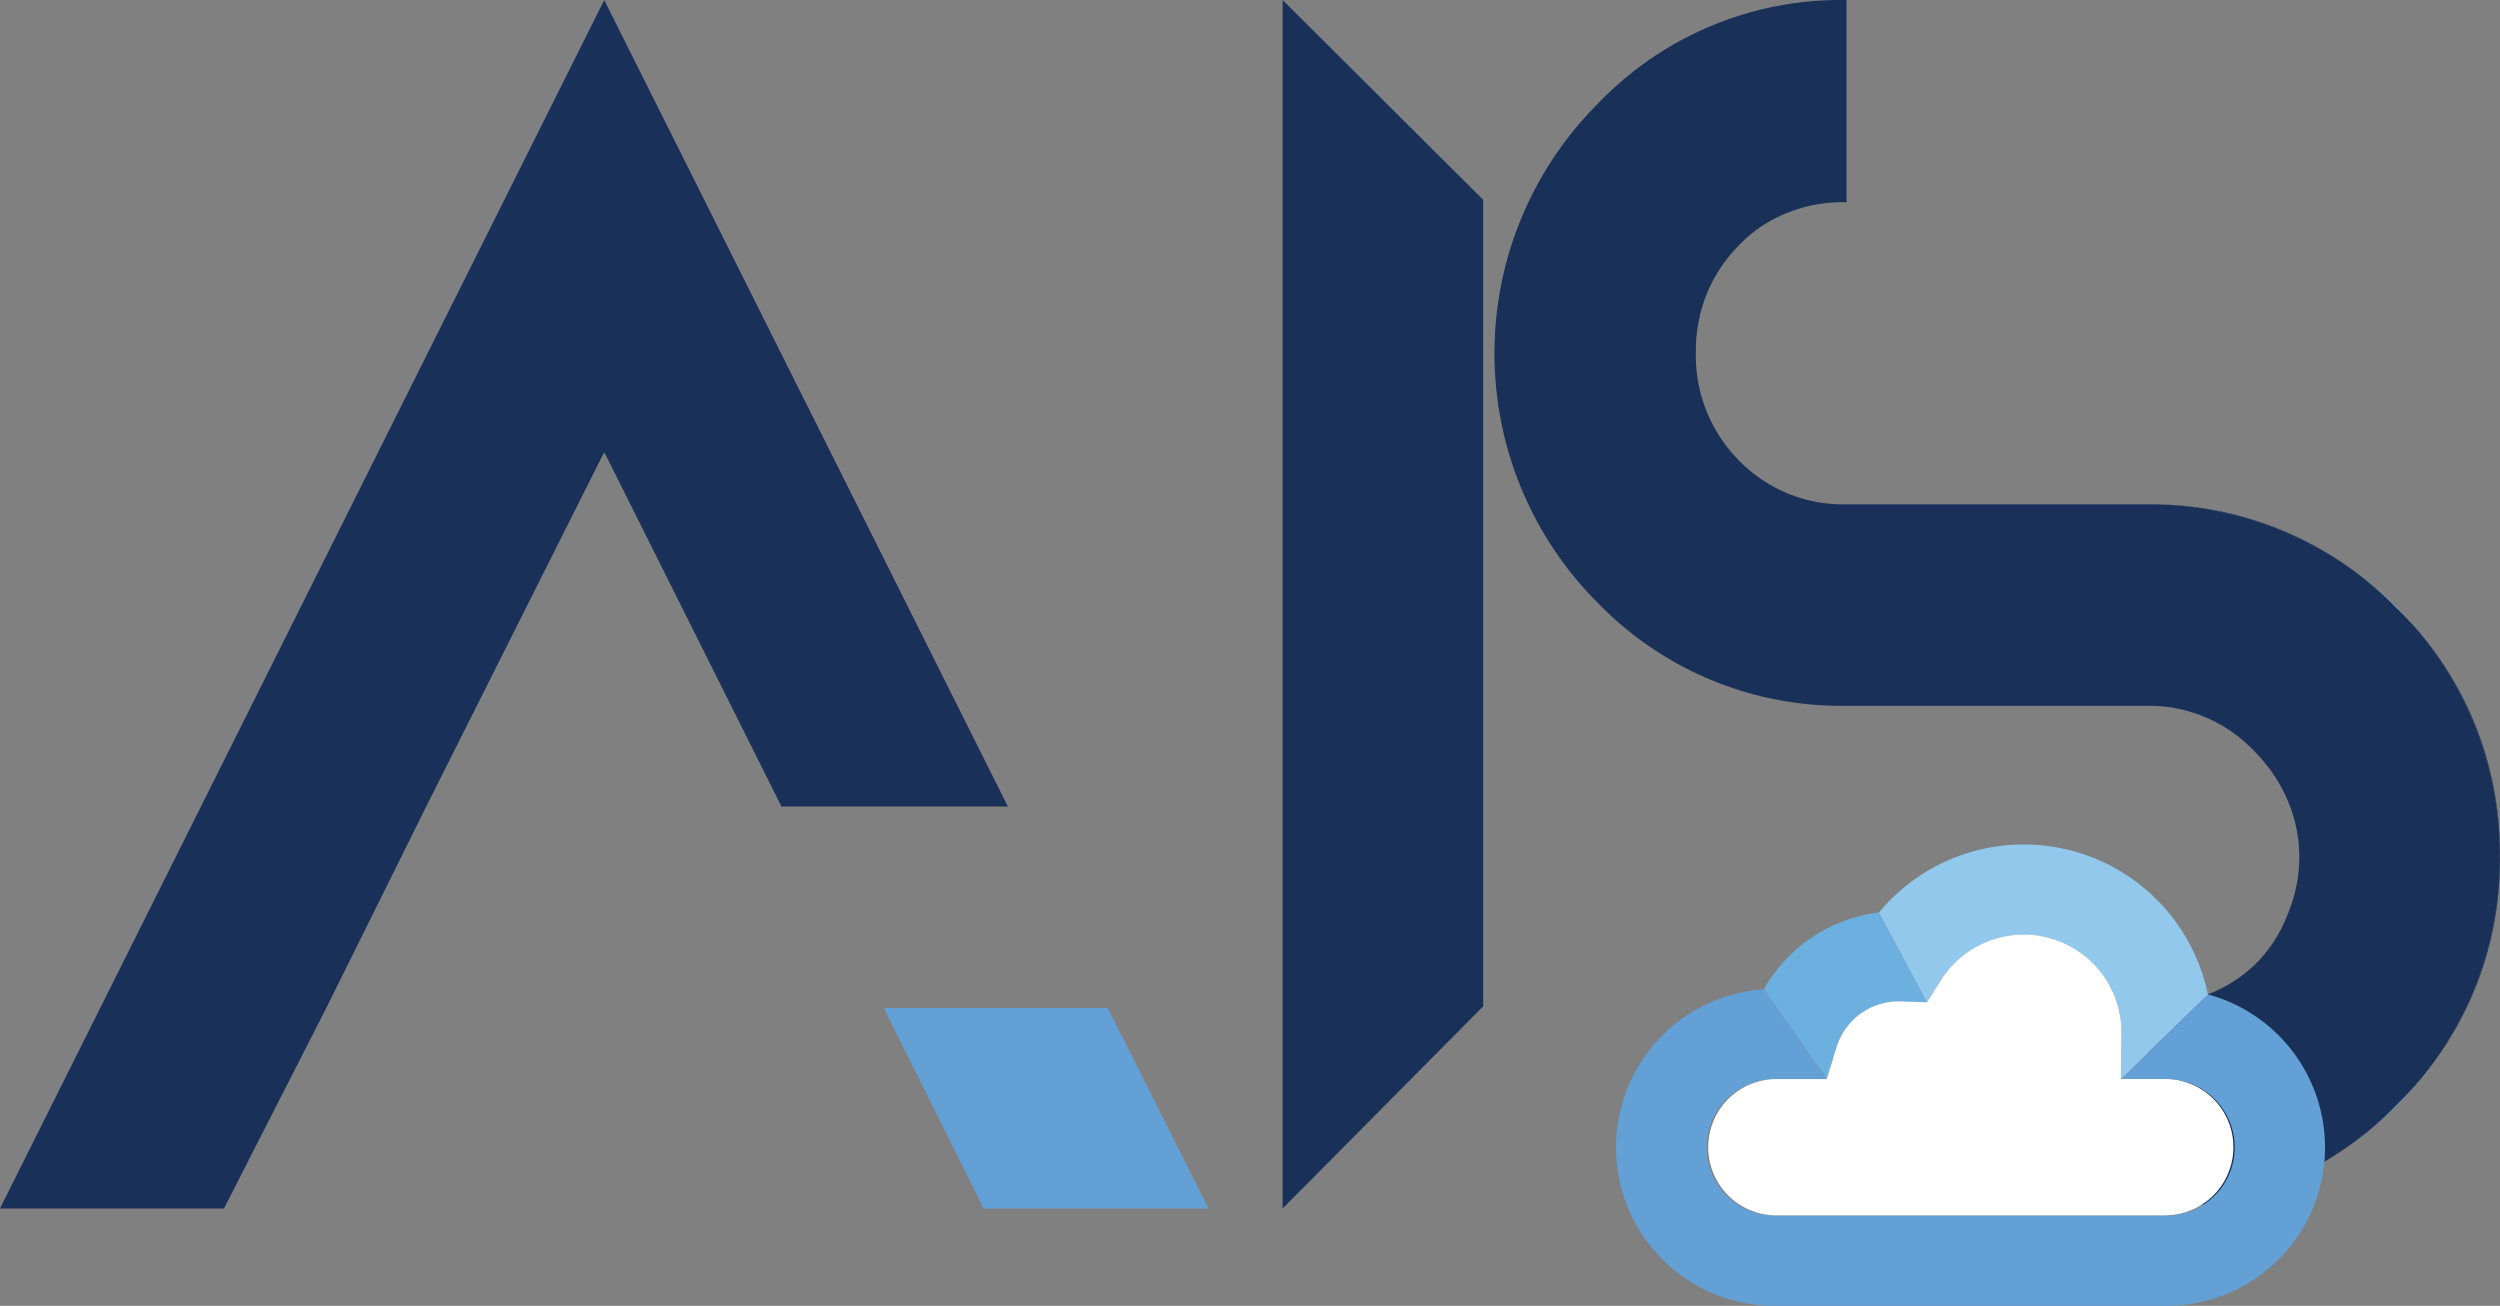
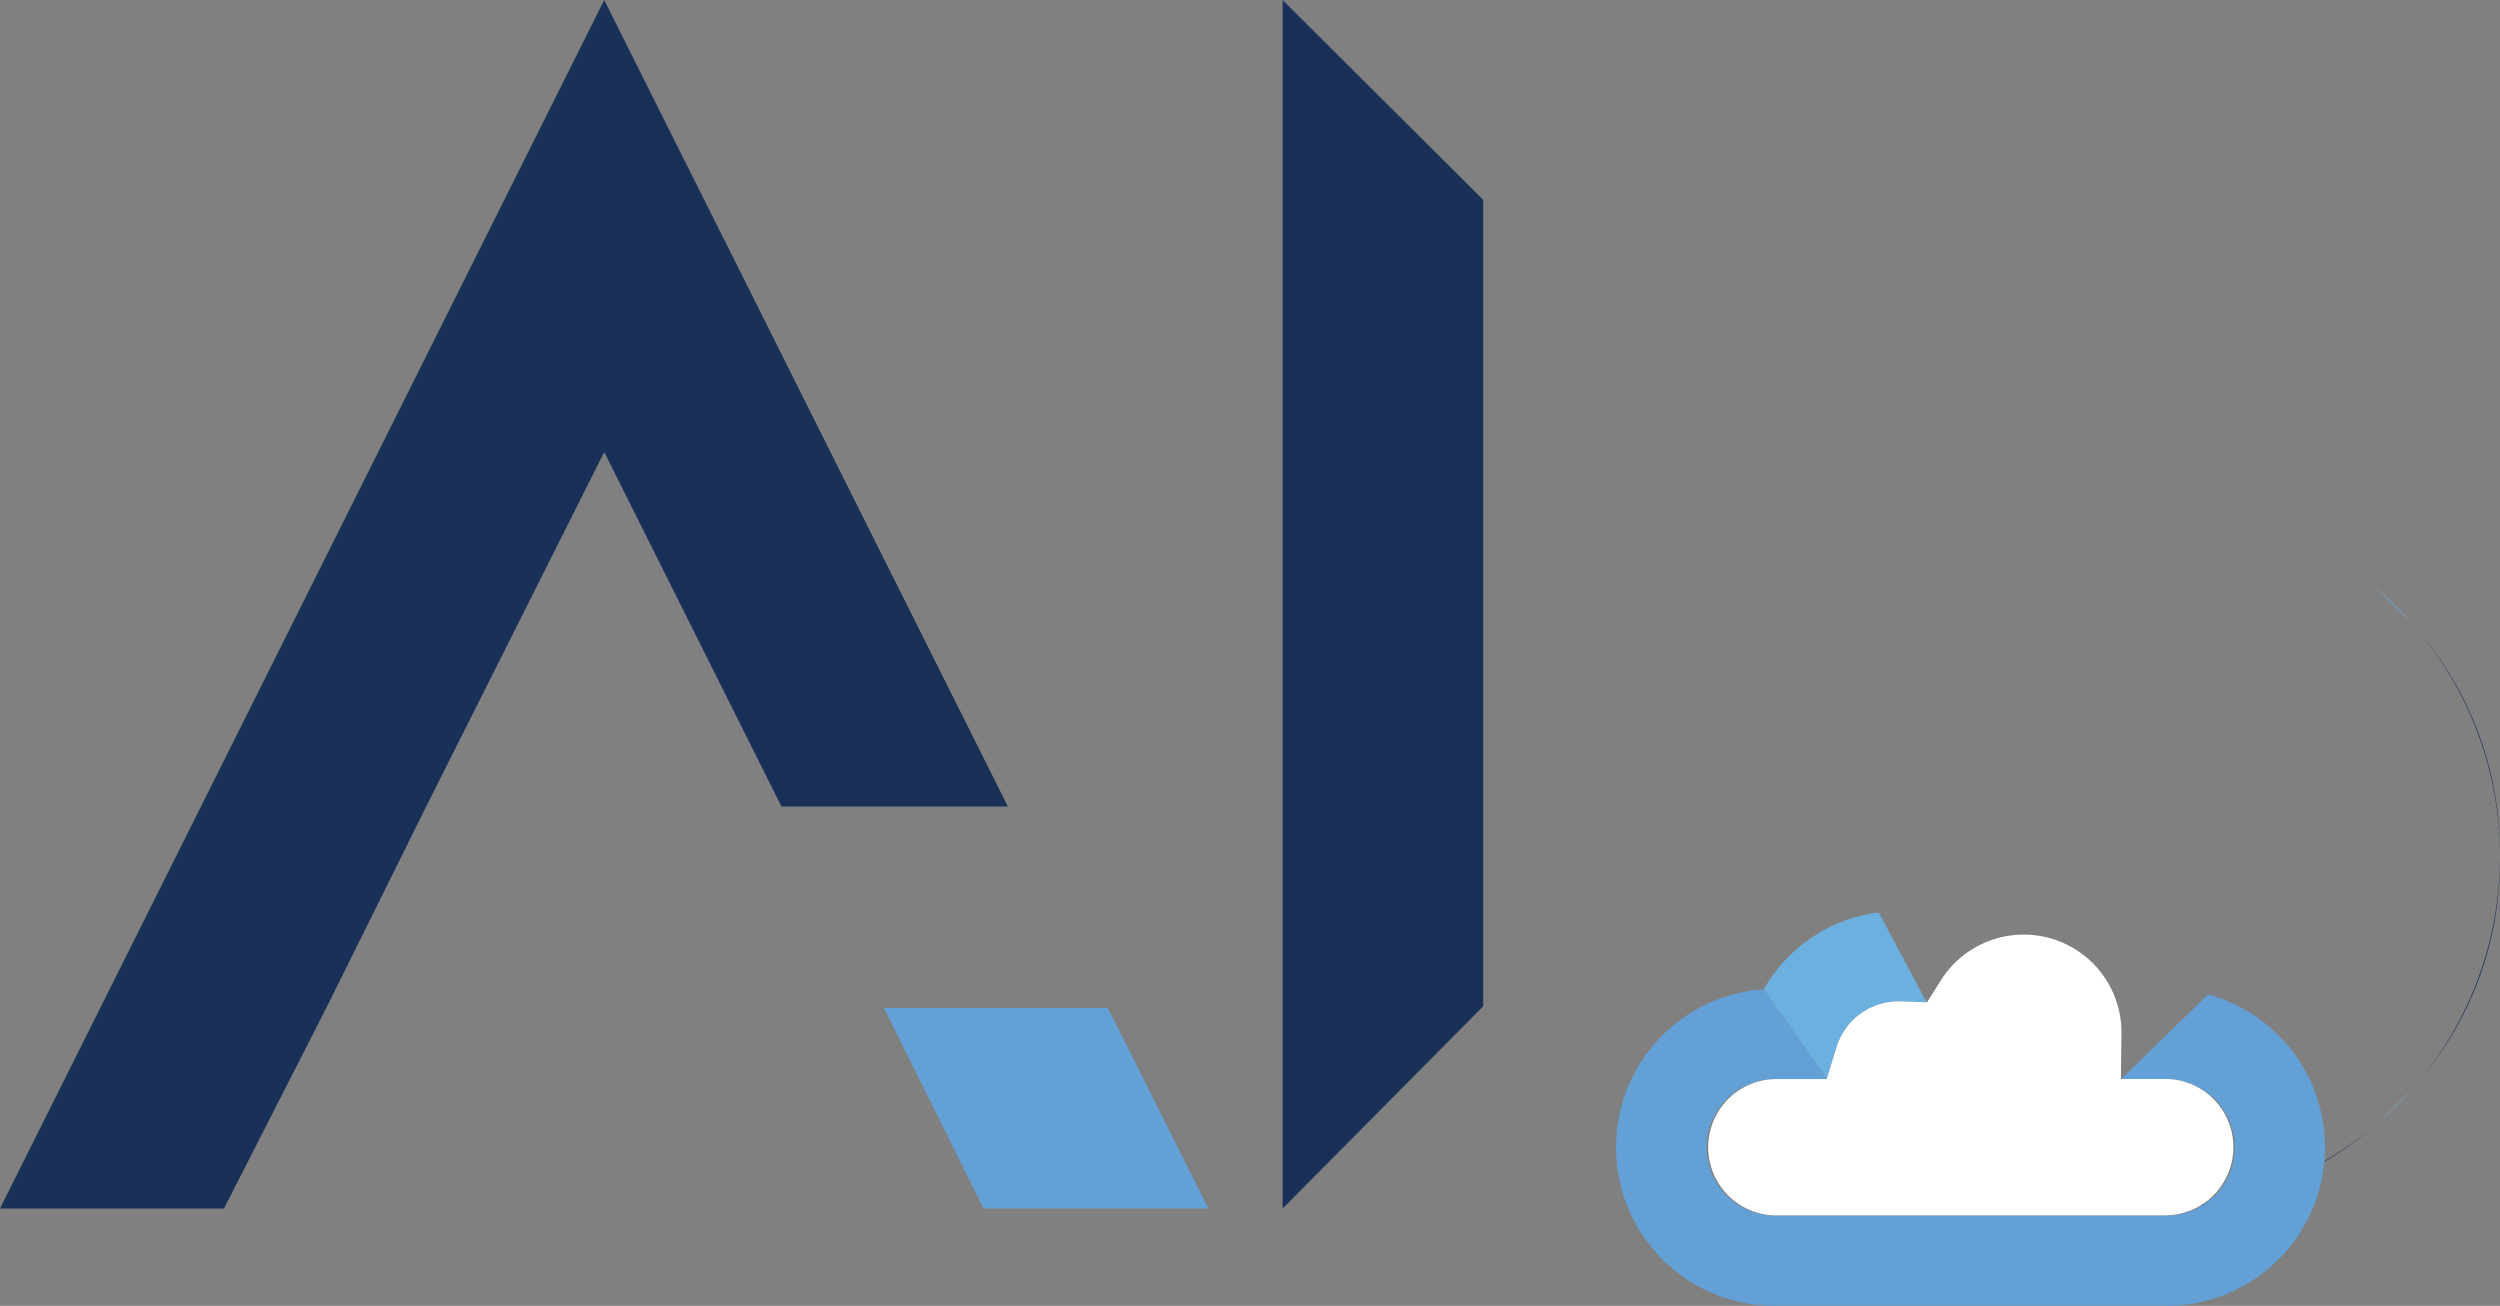
<svg xmlns="http://www.w3.org/2000/svg" id="Layer_1" data-name="Layer 1" viewBox="0 0 925.99 483.68">
  <rect x="0" y="0" width="925.99" height="483.68" fill="#808080" stroke="none" />
  <polygon points="157.86 298.73 157.86 298.73 223.81 167.43 289.46 298.73 373.31 298.73 223.81 0.02 0 447.63 82.96 447.63 121.16 372.73 157.86 298.73" style="fill:#193059" />
  <polygon points="549.37 74.02 475.07 0.02 475.07 447.63 475.07 447.63 549.37 372.73 549.37 74.02 549.37 74.02" style="fill:#193059" />
  <path d="M934.77,545.63l-2.15,0-2.94,0h5.09Z" transform="translate(-137.06 -358.82)" style="fill:#6cb0e0" />
  <path d="M1033.3,593.12a131.17,131.17,0,0,0-25.44-23.63,127.34,127.34,0,0,1,16.67,14.35A121.74,121.74,0,0,1,1033.3,593.12Z" transform="translate(-137.06 -358.82)" style="fill:#6cb0e0" />
  <path d="M1063,677.13c0-.37,0-.73,0-1.1,0-.71,0-1.41,0-2.12,0,.72,0,1.43,0,2.14C1063,676.41,1063,676.77,1063,677.13Z" transform="translate(-137.06 -358.82)" style="fill:#6cb0e0" />
  <path d="M1024.53,768.26a123.37,123.37,0,0,1-9.16,8.58,131.06,131.06,0,0,0,19.46-19.8A126.63,126.63,0,0,1,1024.53,768.26Z" transform="translate(-137.06 -358.82)" style="fill:#6cb0e0" />
  <path d="M1033.3,593.12A129.9,129.9,0,0,1,1063,673.91,126,126,0,0,0,1033.3,593.12Z" transform="translate(-137.06 -358.82)" style="fill:#193059" />
  <path d="M1063,677.13a129.82,129.82,0,0,1-28.2,79.91A125,125,0,0,0,1063,677.13Z" transform="translate(-137.06 -358.82)" style="fill:#193059" />
-   <path d="M934.77,545.63a129.77,129.77,0,0,1,73.09,23.86A125.8,125.8,0,0,0,934.77,545.63Z" transform="translate(-137.06 -358.82)" style="fill:#193059" />
  <path d="M932.32,806.45h0a125.11,125.11,0,0,0,83-29.62,129.89,129.89,0,0,1-82.75,29.62Z" transform="translate(-137.06 -358.82)" style="fill:#193059" />
-   <path d="M1063,676.05c0-.71,0-1.42,0-2.14a129.9,129.9,0,0,0-29.72-80.79,121.74,121.74,0,0,0-8.77-9.28,127.34,127.34,0,0,0-16.67-14.35,129.77,129.77,0,0,0-73.09-23.86H821a53.82,53.82,0,0,1-40.28-16.71,55.11,55.11,0,0,1-15.52-39.69,56.63,56.63,0,0,1,3.88-21.18,54.7,54.7,0,0,1,11.64-17.91,49.71,49.71,0,0,1,18.5-12.53A54.08,54.08,0,0,1,821,433.74v-74.9a124.36,124.36,0,0,0-92.2,38.49,130.75,130.75,0,0,0,0,184.72,125.61,125.61,0,0,0,85.92,38.14c2.19.07,4.38.1,6.58.06h111A53.66,53.66,0,0,1,972,637c10.44,10.44,16.71,24.47,16.71,39.09a54.62,54.62,0,0,1-4.48,21.78,51.49,51.49,0,0,1-11.63,17.91,52.53,52.53,0,0,1-18.51,11.64,54.42,54.42,0,0,1-21.78,3.88v75.19h.3a129.89,129.89,0,0,0,82.75-29.62,123.37,123.37,0,0,0,9.16-8.58,126.63,126.63,0,0,0,10.3-11.22,129.82,129.82,0,0,0,28.2-79.91C1063,676.77,1063,676.41,1063,676.05Z" transform="translate(-137.06 -358.82)" style="fill:#193059" />
  <polygon points="410.31 373.33 327.36 373.33 364.36 447.63 447.62 447.63 410.31 373.33" style="fill:#62a0d6" />
  <path d="M954.92,727.17l-32.3,31.38h16.92a25.25,25.25,0,0,1,0,50.5H794.47a25.25,25.25,0,0,1,0-50.5h19.17l0-.1-23.36-33.2a58.69,58.69,0,0,0,4.16,117.24H939.53a58.69,58.69,0,0,0,15.39-115.33Z" transform="translate(-137.06 -358.82)" style="fill:#62a0d6" />
-   <path d="M850.82,730.15l5.12-8.14a36.22,36.22,0,0,1,66.9,19.07c0,.19,0,.37,0,.55l-.21,16.92,32.3-31.38-.07,0A69.67,69.67,0,0,0,833,696.81h-.06l17.82,33.32Z" transform="translate(-137.06 -358.82)" style="fill:#92c8ec" />
  <path d="M817.28,746.78a24,24,0,0,1,23.07-17l.64,0,9.74.33-17.82-33.32a57.17,57.17,0,0,0-42.54,28.44h-.06l23.36,33.2Z" transform="translate(-137.06 -358.82)" style="fill:#6cb0e0" />
  <path d="M939.52,809h-145a25.25,25.25,0,0,1,0-50.49h19.17l0-.1,3.61-11.68a24,24,0,0,1,23.07-17l.64,0,9.74.33h.09l5.12-8.13A36.22,36.22,0,0,1,922.84,741c0,.18,0,.37,0,.55l-.21,16.92h16.92a25.25,25.25,0,0,1,0,50.49Z" transform="translate(-137.06 -358.82)" style="fill:#fff" />
</svg>